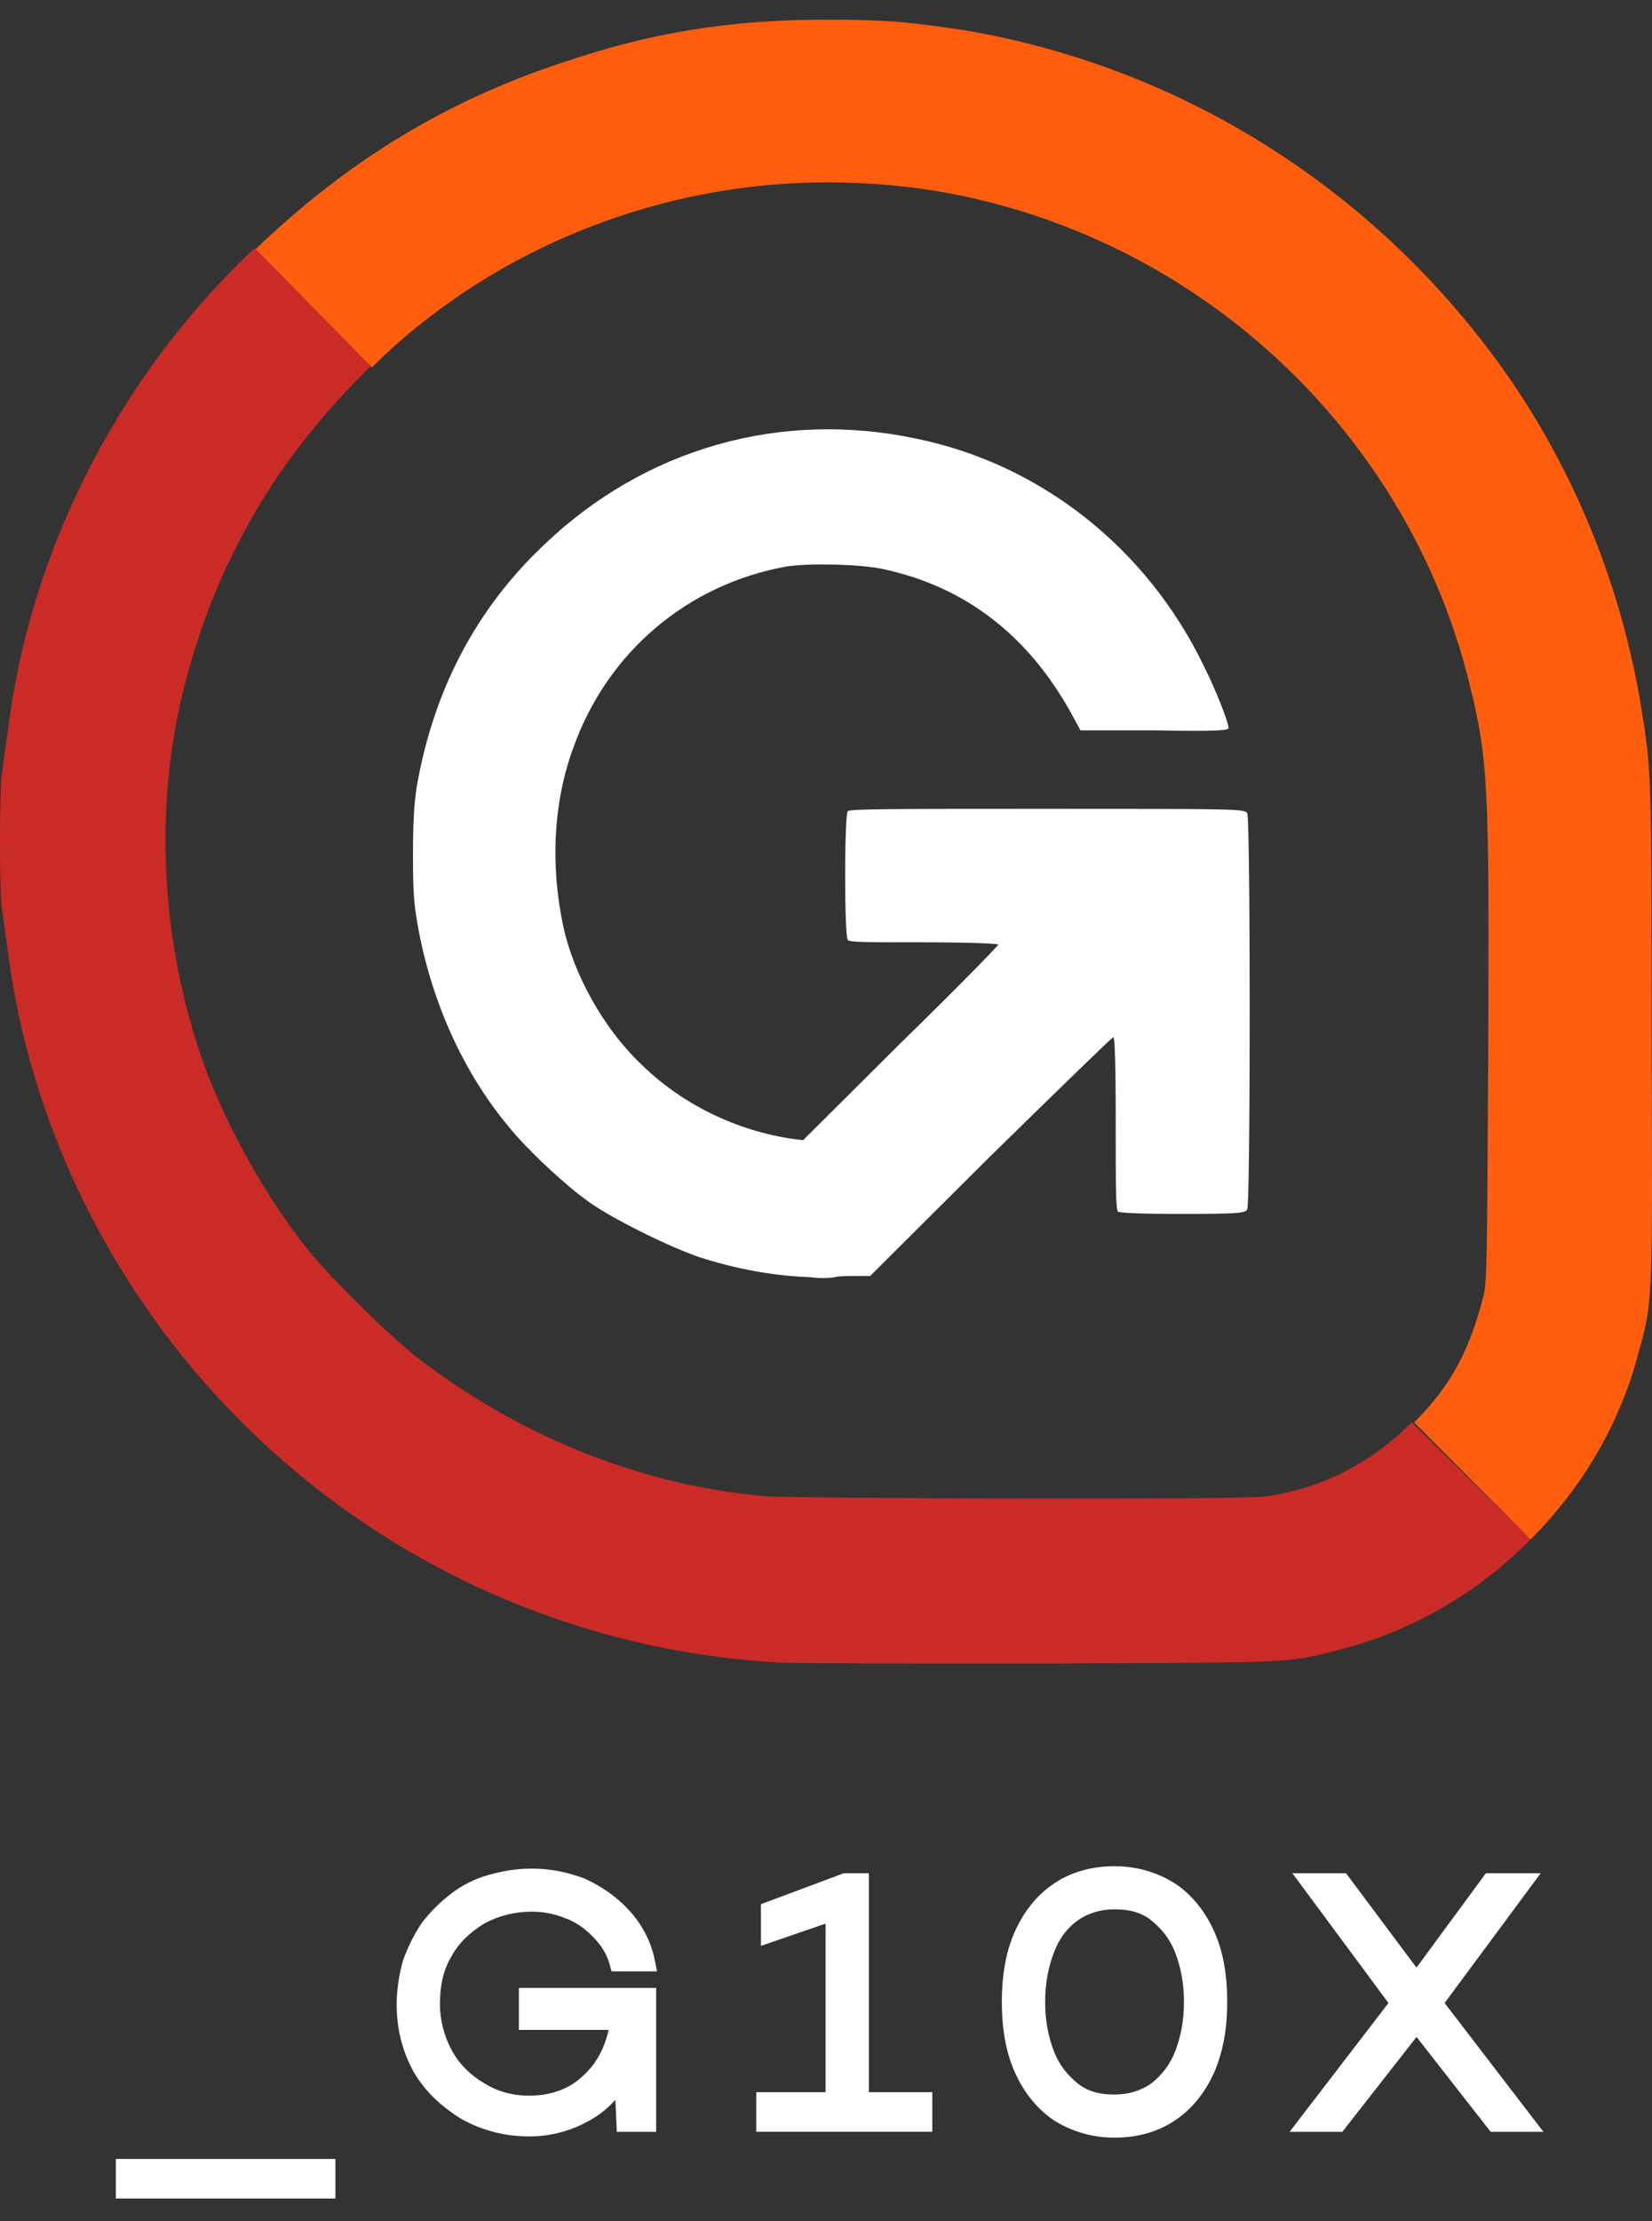
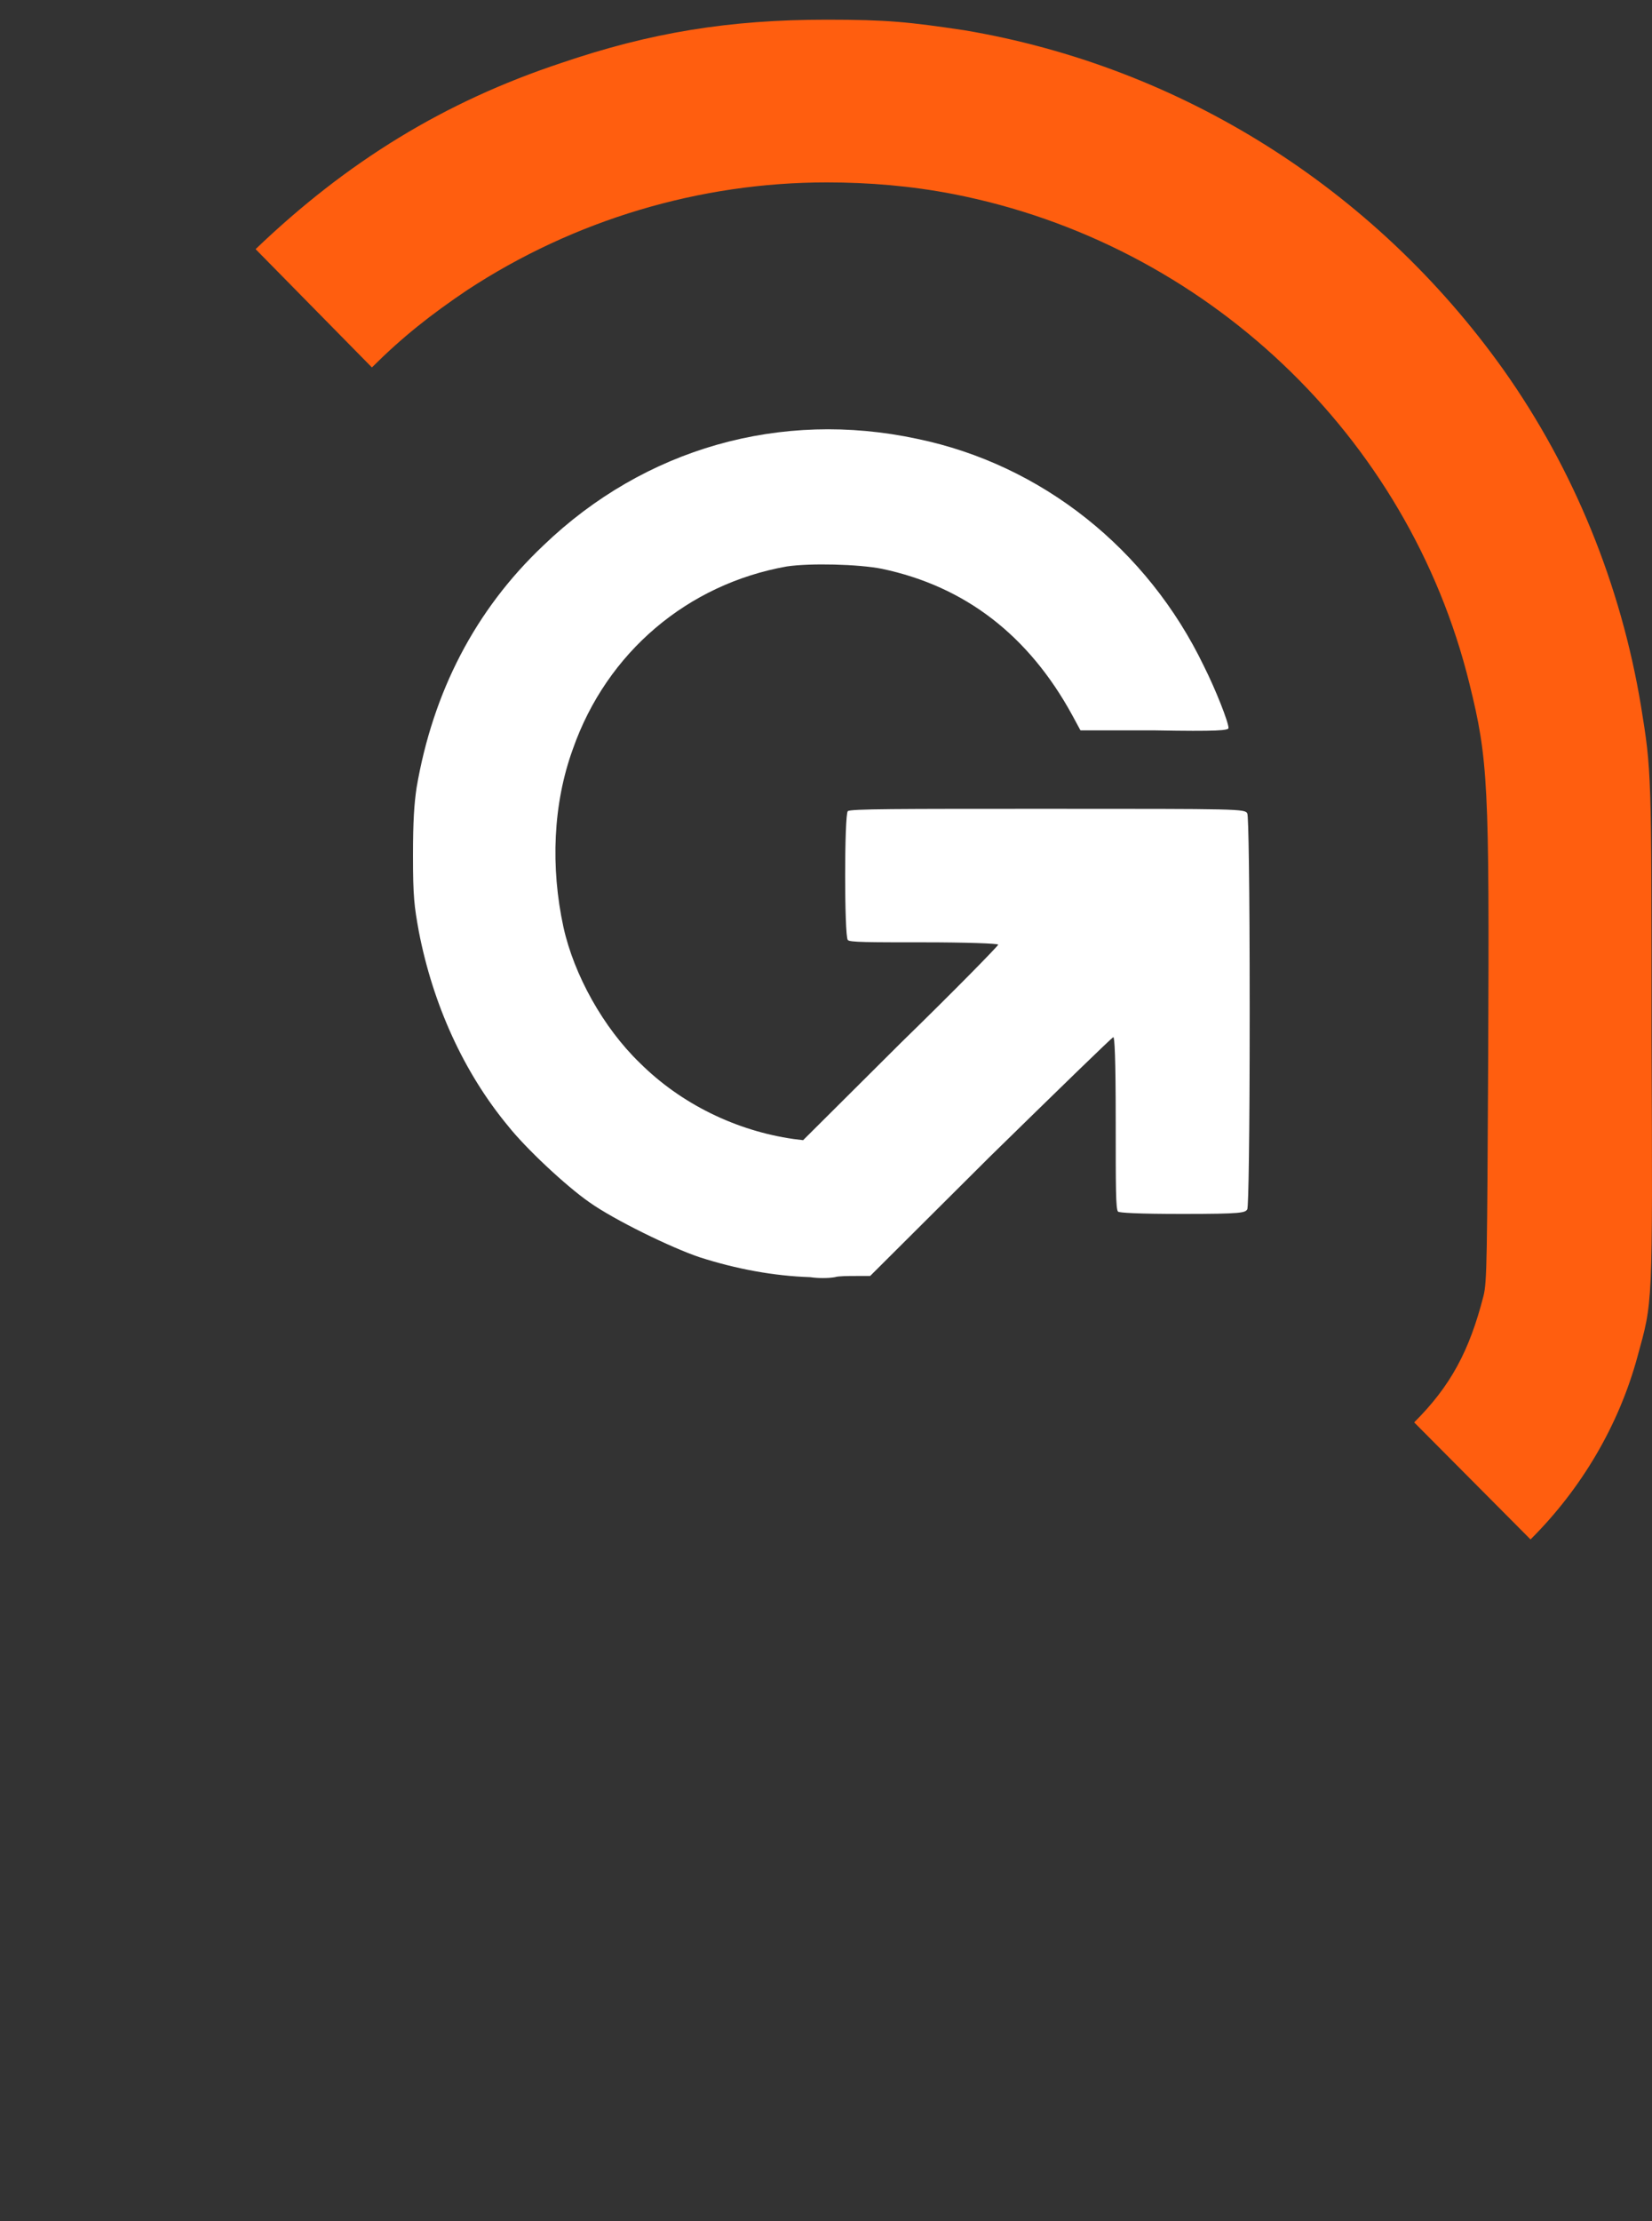
<svg xmlns="http://www.w3.org/2000/svg" width="32" height="43" viewBox="0 0 32 43" fill="none">
  <rect x="0" y="0" width="32" height="43" fill="#333333" stroke="none" />
-   <path d="M29.647 29.801C28.645 30.821 27.371 31.569 25.959 31.932C24.912 32.204 25.14 32.181 20.133 32.204C17.629 32.204 15.33 32.204 15.034 32.181C9.321 31.841 4.245 28.487 1.673 23.364C0.876 21.778 0.353 20.055 0.148 18.378C0.102 18.083 0.057 17.698 0.034 17.562C-0.011 17.199 -0.011 15.363 0.034 15.001C0.057 14.842 0.102 14.479 0.148 14.184C0.558 10.739 2.242 7.385 4.814 4.914C4.86 4.869 4.905 4.846 4.928 4.801L7.181 7.09C7.136 7.135 7.067 7.181 7.022 7.249C5.292 8.971 4.177 10.943 3.585 13.232C2.97 15.59 3.107 18.242 3.949 20.599C4.359 21.755 5.178 23.228 5.975 24.203C6.385 24.724 7.591 25.903 8.092 26.288C10.072 27.807 12.371 28.736 14.784 28.963C15.079 28.985 17.583 29.008 19.996 29.008C22.227 29.008 24.366 29.008 24.548 28.963C25.618 28.804 26.551 28.328 27.348 27.535L29.647 29.801Z" fill="#CB2B27" />
  <path d="M15.694 24.724C14.988 24.701 14.26 24.566 13.554 24.339C13.008 24.157 11.893 23.613 11.415 23.273C10.96 22.956 10.186 22.231 9.844 21.8C8.979 20.758 8.387 19.443 8.114 18.038C8.023 17.539 8 17.358 8 16.564C8 15.884 8.023 15.567 8.069 15.25C8.387 13.391 9.207 11.805 10.527 10.558C12.485 8.677 15.125 7.929 17.765 8.495C20.178 8.994 22.226 10.626 23.319 12.893C23.547 13.346 23.797 13.98 23.797 14.094C23.797 14.139 23.592 14.162 22.363 14.139H20.929L20.77 13.845C19.927 12.303 18.698 11.351 17.082 11.011C16.627 10.921 15.694 10.898 15.239 10.966C13.327 11.306 11.756 12.62 11.096 14.502C10.709 15.567 10.664 16.791 10.914 17.947C11.119 18.876 11.688 19.896 12.393 20.576C13.19 21.37 14.26 21.891 15.375 22.05L15.557 22.072L17.447 20.191C18.494 19.171 19.336 18.31 19.336 18.287C19.336 18.264 18.698 18.242 17.902 18.242C16.832 18.242 16.445 18.242 16.422 18.196C16.354 18.128 16.354 15.771 16.422 15.703C16.468 15.658 17.378 15.658 20.292 15.658C24.024 15.658 24.116 15.658 24.161 15.748C24.184 15.794 24.207 17.063 24.207 19.579C24.207 22.072 24.184 23.341 24.161 23.41C24.116 23.477 24.07 23.5 22.909 23.5C22.021 23.5 21.68 23.477 21.657 23.455C21.612 23.41 21.612 22.979 21.612 21.732C21.612 20.44 21.589 20.078 21.566 20.078C21.544 20.078 20.474 21.12 19.176 22.39L16.855 24.701H16.582C16.445 24.701 16.24 24.701 16.172 24.724C16.035 24.747 15.853 24.747 15.694 24.724Z" fill="white" />
  <path d="M31.718 26.265C31.354 27.603 30.626 28.827 29.647 29.801L27.393 27.535C28.099 26.832 28.463 26.152 28.736 25.087C28.805 24.815 28.805 24.361 28.827 20.44C28.85 15.159 28.827 14.706 28.463 13.232C27.28 8.427 23.342 4.71 18.471 3.758C17.652 3.599 16.832 3.531 16.013 3.531C13.555 3.531 11.119 4.257 9.048 5.617C8.342 6.093 7.796 6.523 7.204 7.113L4.951 4.823C6.726 3.123 8.615 1.967 10.869 1.22C12.598 0.63 14.123 0.381 16.013 0.381C17.196 0.381 17.606 0.426 18.676 0.585C22.864 1.288 26.62 3.645 29.123 7.158C30.489 9.085 31.399 11.329 31.786 13.663C31.991 14.932 31.991 14.91 31.991 20.055C32.014 25.404 32.014 25.177 31.718 26.265Z" fill="#FF5E0F" />
-   <path fill-rule="evenodd" clip-rule="evenodd" d="M16.83 40.502H18.059V41.268H14.649V40.502H15.992V37.238L14.74 37.669V36.862L16.314 36.274L16.344 36.263H16.83V40.502Z" fill="white" />
-   <path d="M6.497 42.56H2.244V41.794H6.497V42.56ZM21.589 36.127C22.034 36.127 22.432 36.251 22.779 36.473L22.782 36.475L22.784 36.477C23.112 36.703 23.36 37.026 23.53 37.413C23.702 37.805 23.772 38.263 23.772 38.754C23.772 39.248 23.701 39.68 23.531 40.092L23.53 40.094V40.096C23.36 40.483 23.112 40.806 22.784 41.032C22.455 41.259 22.055 41.382 21.589 41.382C21.144 41.382 20.746 41.258 20.399 41.036L20.397 41.034L20.394 41.032C20.066 40.806 19.819 40.483 19.649 40.096C19.477 39.703 19.406 39.245 19.406 38.754C19.406 38.263 19.477 37.805 19.649 37.413C19.819 37.026 20.066 36.703 20.394 36.477C20.723 36.25 21.124 36.127 21.589 36.127ZM10.299 36.173C10.665 36.173 11.006 36.245 11.32 36.365L11.326 36.368L11.331 36.37C11.644 36.514 11.938 36.709 12.185 36.98C12.433 37.251 12.609 37.574 12.684 37.948L12.727 38.163H11.846L11.81 38.031C11.752 37.819 11.635 37.641 11.469 37.476C11.302 37.309 11.12 37.191 10.948 37.134L10.938 37.13C10.731 37.047 10.526 37.007 10.299 37.007C9.967 37.007 9.657 37.089 9.388 37.232C9.112 37.402 8.89 37.607 8.75 37.864L8.749 37.869L8.746 37.874C8.587 38.131 8.522 38.435 8.522 38.8C8.522 39.109 8.605 39.42 8.75 39.69C8.893 39.953 9.097 40.157 9.37 40.324C9.637 40.488 9.922 40.569 10.253 40.569C10.69 40.569 11.052 40.425 11.31 40.169L11.315 40.164C11.552 39.945 11.709 39.65 11.79 39.296H10.051V38.484H12.71V41.269H11.948L11.92 40.65C11.782 40.805 11.619 40.937 11.436 41.041C11.093 41.236 10.698 41.358 10.253 41.358C9.767 41.358 9.327 41.237 8.936 41.019L8.933 41.017L8.929 41.015C8.547 40.777 8.226 40.484 8.002 40.089L8 40.085C7.781 39.673 7.684 39.258 7.684 38.8C7.684 38.508 7.733 38.22 7.804 37.959L7.808 37.945C7.904 37.684 8.024 37.443 8.169 37.227L8.173 37.222L8.177 37.216C8.346 37 8.515 36.831 8.732 36.663C8.956 36.49 9.205 36.366 9.478 36.292C9.738 36.221 10.005 36.173 10.299 36.173ZM27.438 38.09L28.782 36.263H29.844L27.983 38.775L29.897 41.269H28.875L27.439 39.432L26.002 41.269H24.98L26.895 38.775L25.034 36.263H26.073L27.438 38.09ZM11.518 40.773C11.516 40.775 11.514 40.777 11.512 40.778C11.515 40.776 11.518 40.774 11.52 40.773L11.518 40.773ZM21.589 36.962C21.307 36.962 21.07 37.041 20.873 37.178C20.657 37.335 20.518 37.532 20.415 37.799C20.309 38.072 20.245 38.39 20.245 38.754C20.245 39.118 20.309 39.436 20.415 39.71C20.515 39.971 20.677 40.173 20.882 40.337C21.068 40.485 21.297 40.547 21.589 40.547C21.869 40.547 22.105 40.468 22.301 40.333C22.505 40.17 22.664 39.969 22.764 39.71C22.87 39.436 22.934 39.118 22.934 38.754C22.934 38.39 22.87 38.072 22.764 37.799C22.663 37.538 22.502 37.336 22.296 37.172C22.111 37.024 21.882 36.962 21.589 36.962ZM20.813 40.51C20.819 40.514 20.825 40.517 20.831 40.522C20.817 40.512 20.804 40.503 20.791 40.493L20.813 40.51ZM11.89 40.401C11.893 40.397 11.897 40.394 11.9 40.39C11.902 40.387 11.904 40.383 11.906 40.38C11.901 40.387 11.895 40.394 11.89 40.401ZM22.932 37.734L22.91 37.68C22.902 37.662 22.894 37.644 22.886 37.627C22.902 37.662 22.918 37.697 22.932 37.734ZM10.422 36.831C10.412 36.83 10.402 36.831 10.392 36.83H10.389C10.4 36.831 10.411 36.83 10.422 36.831Z" fill="white" />
</svg>